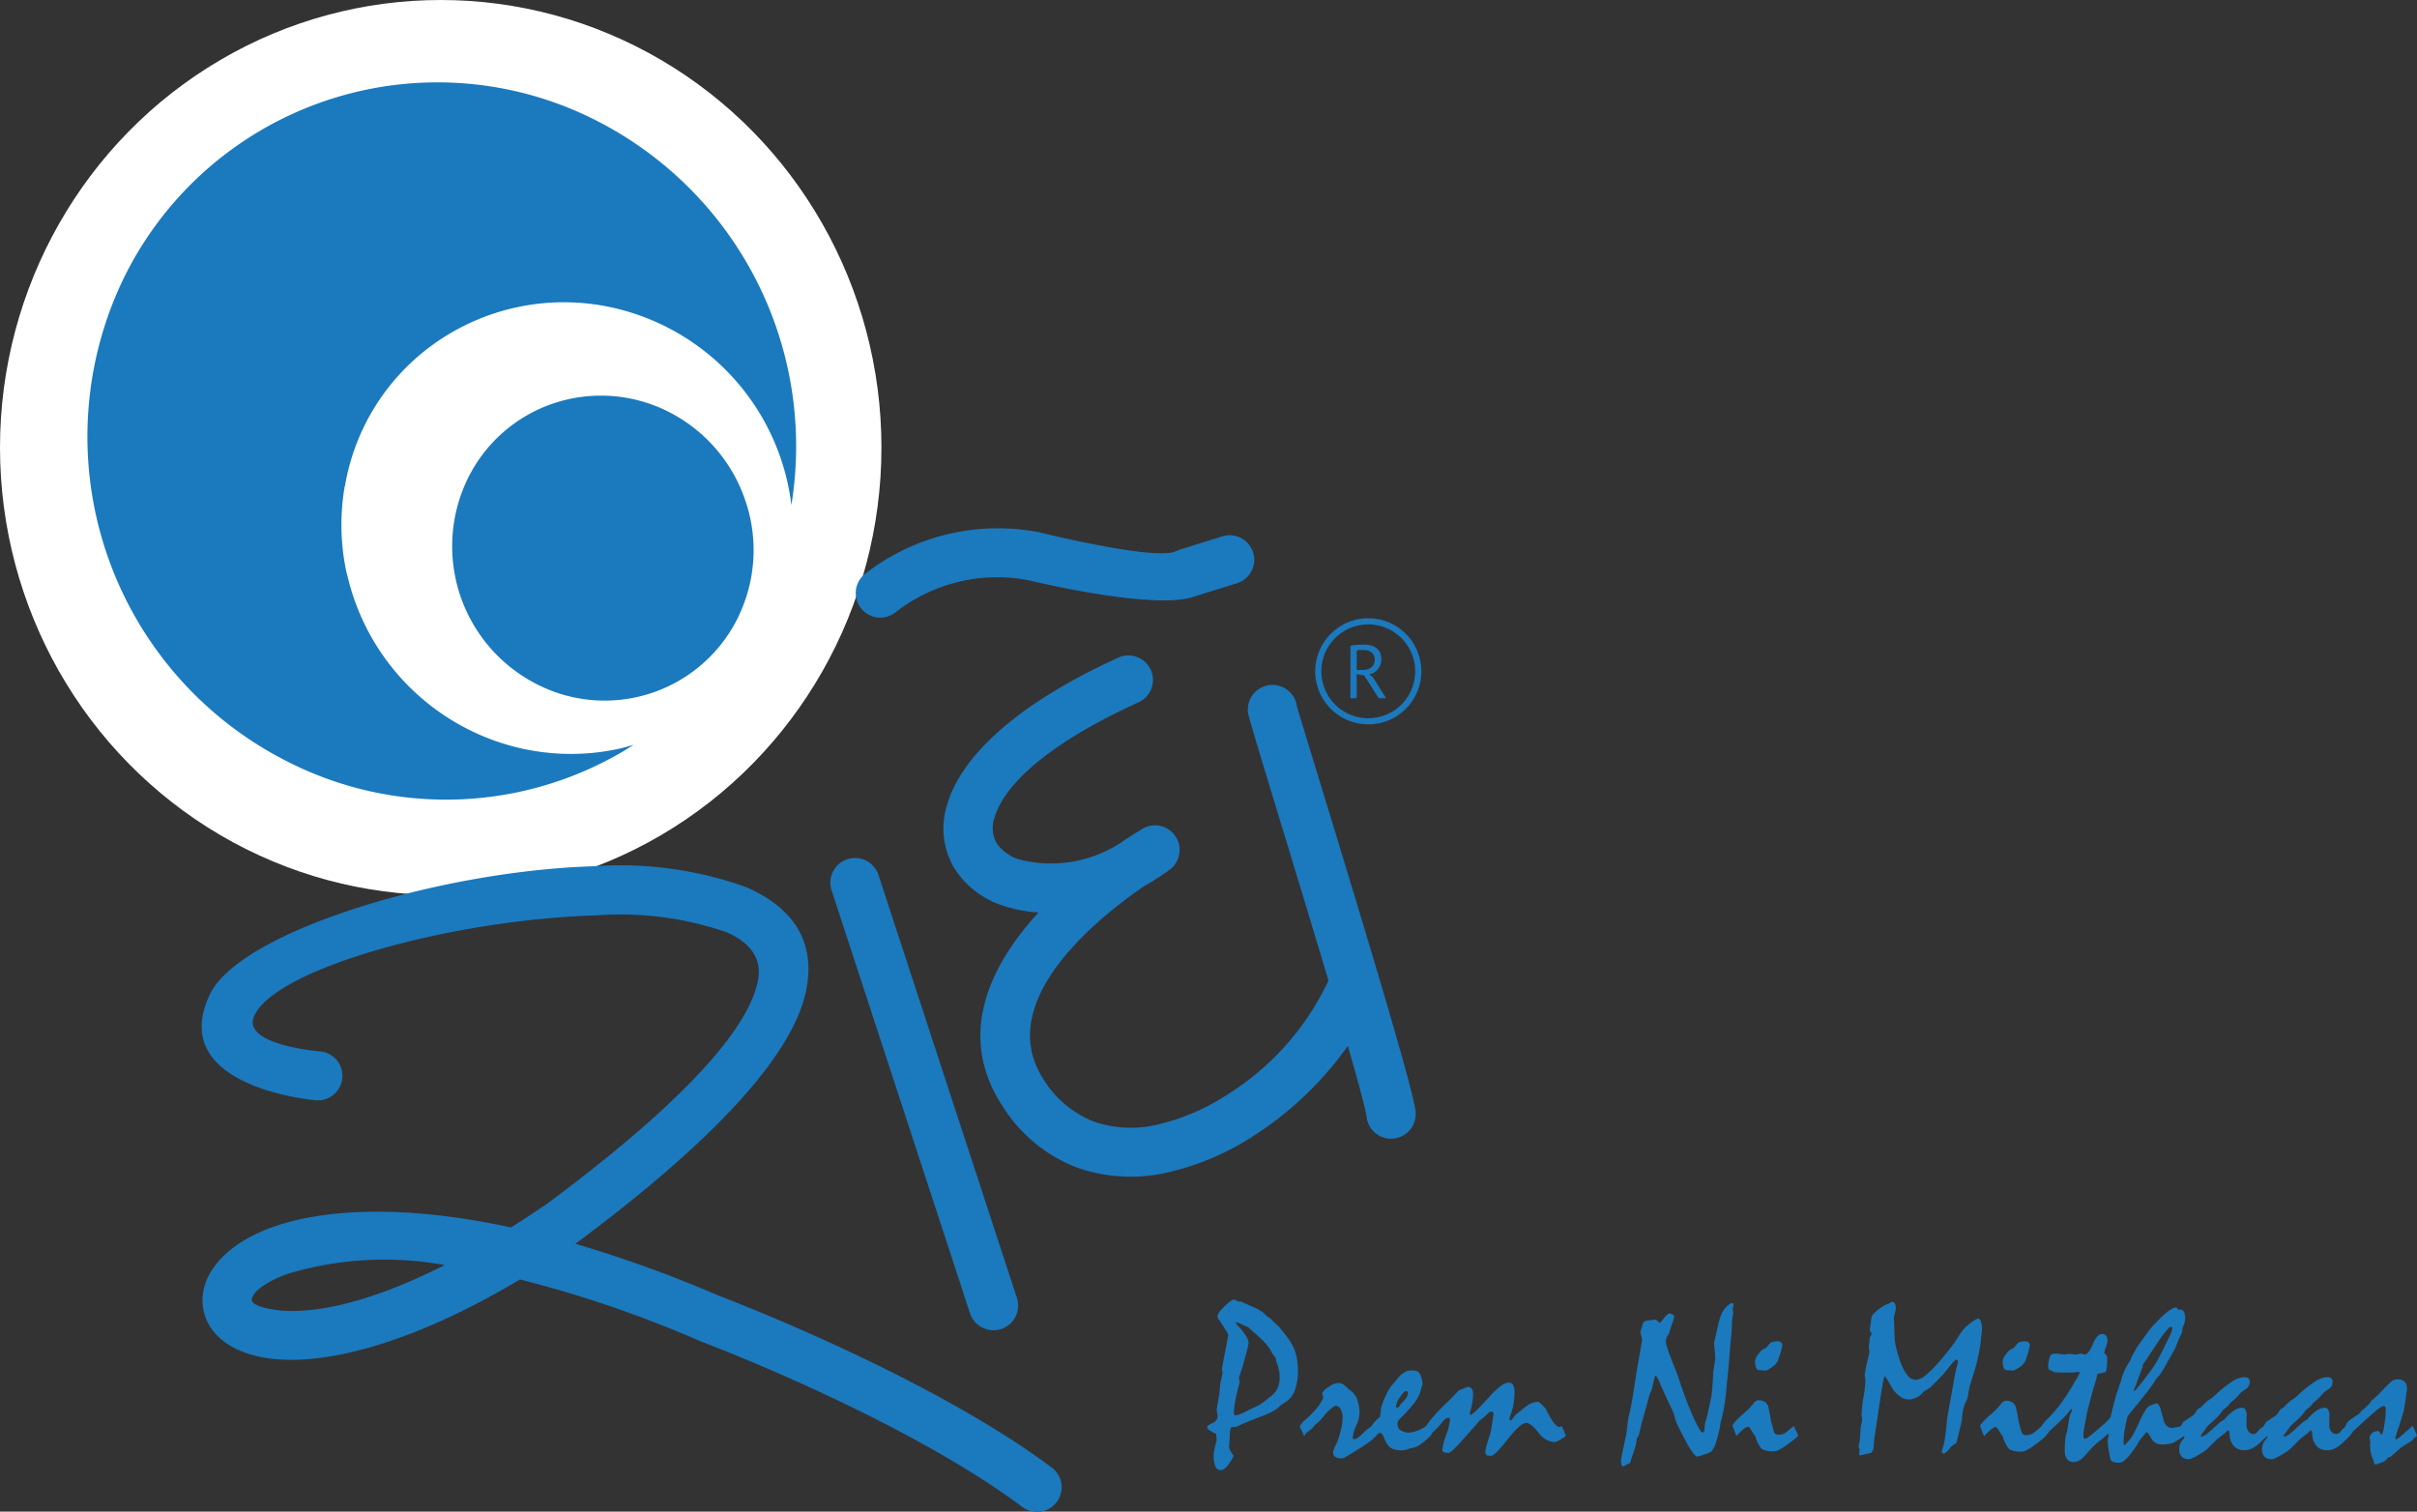
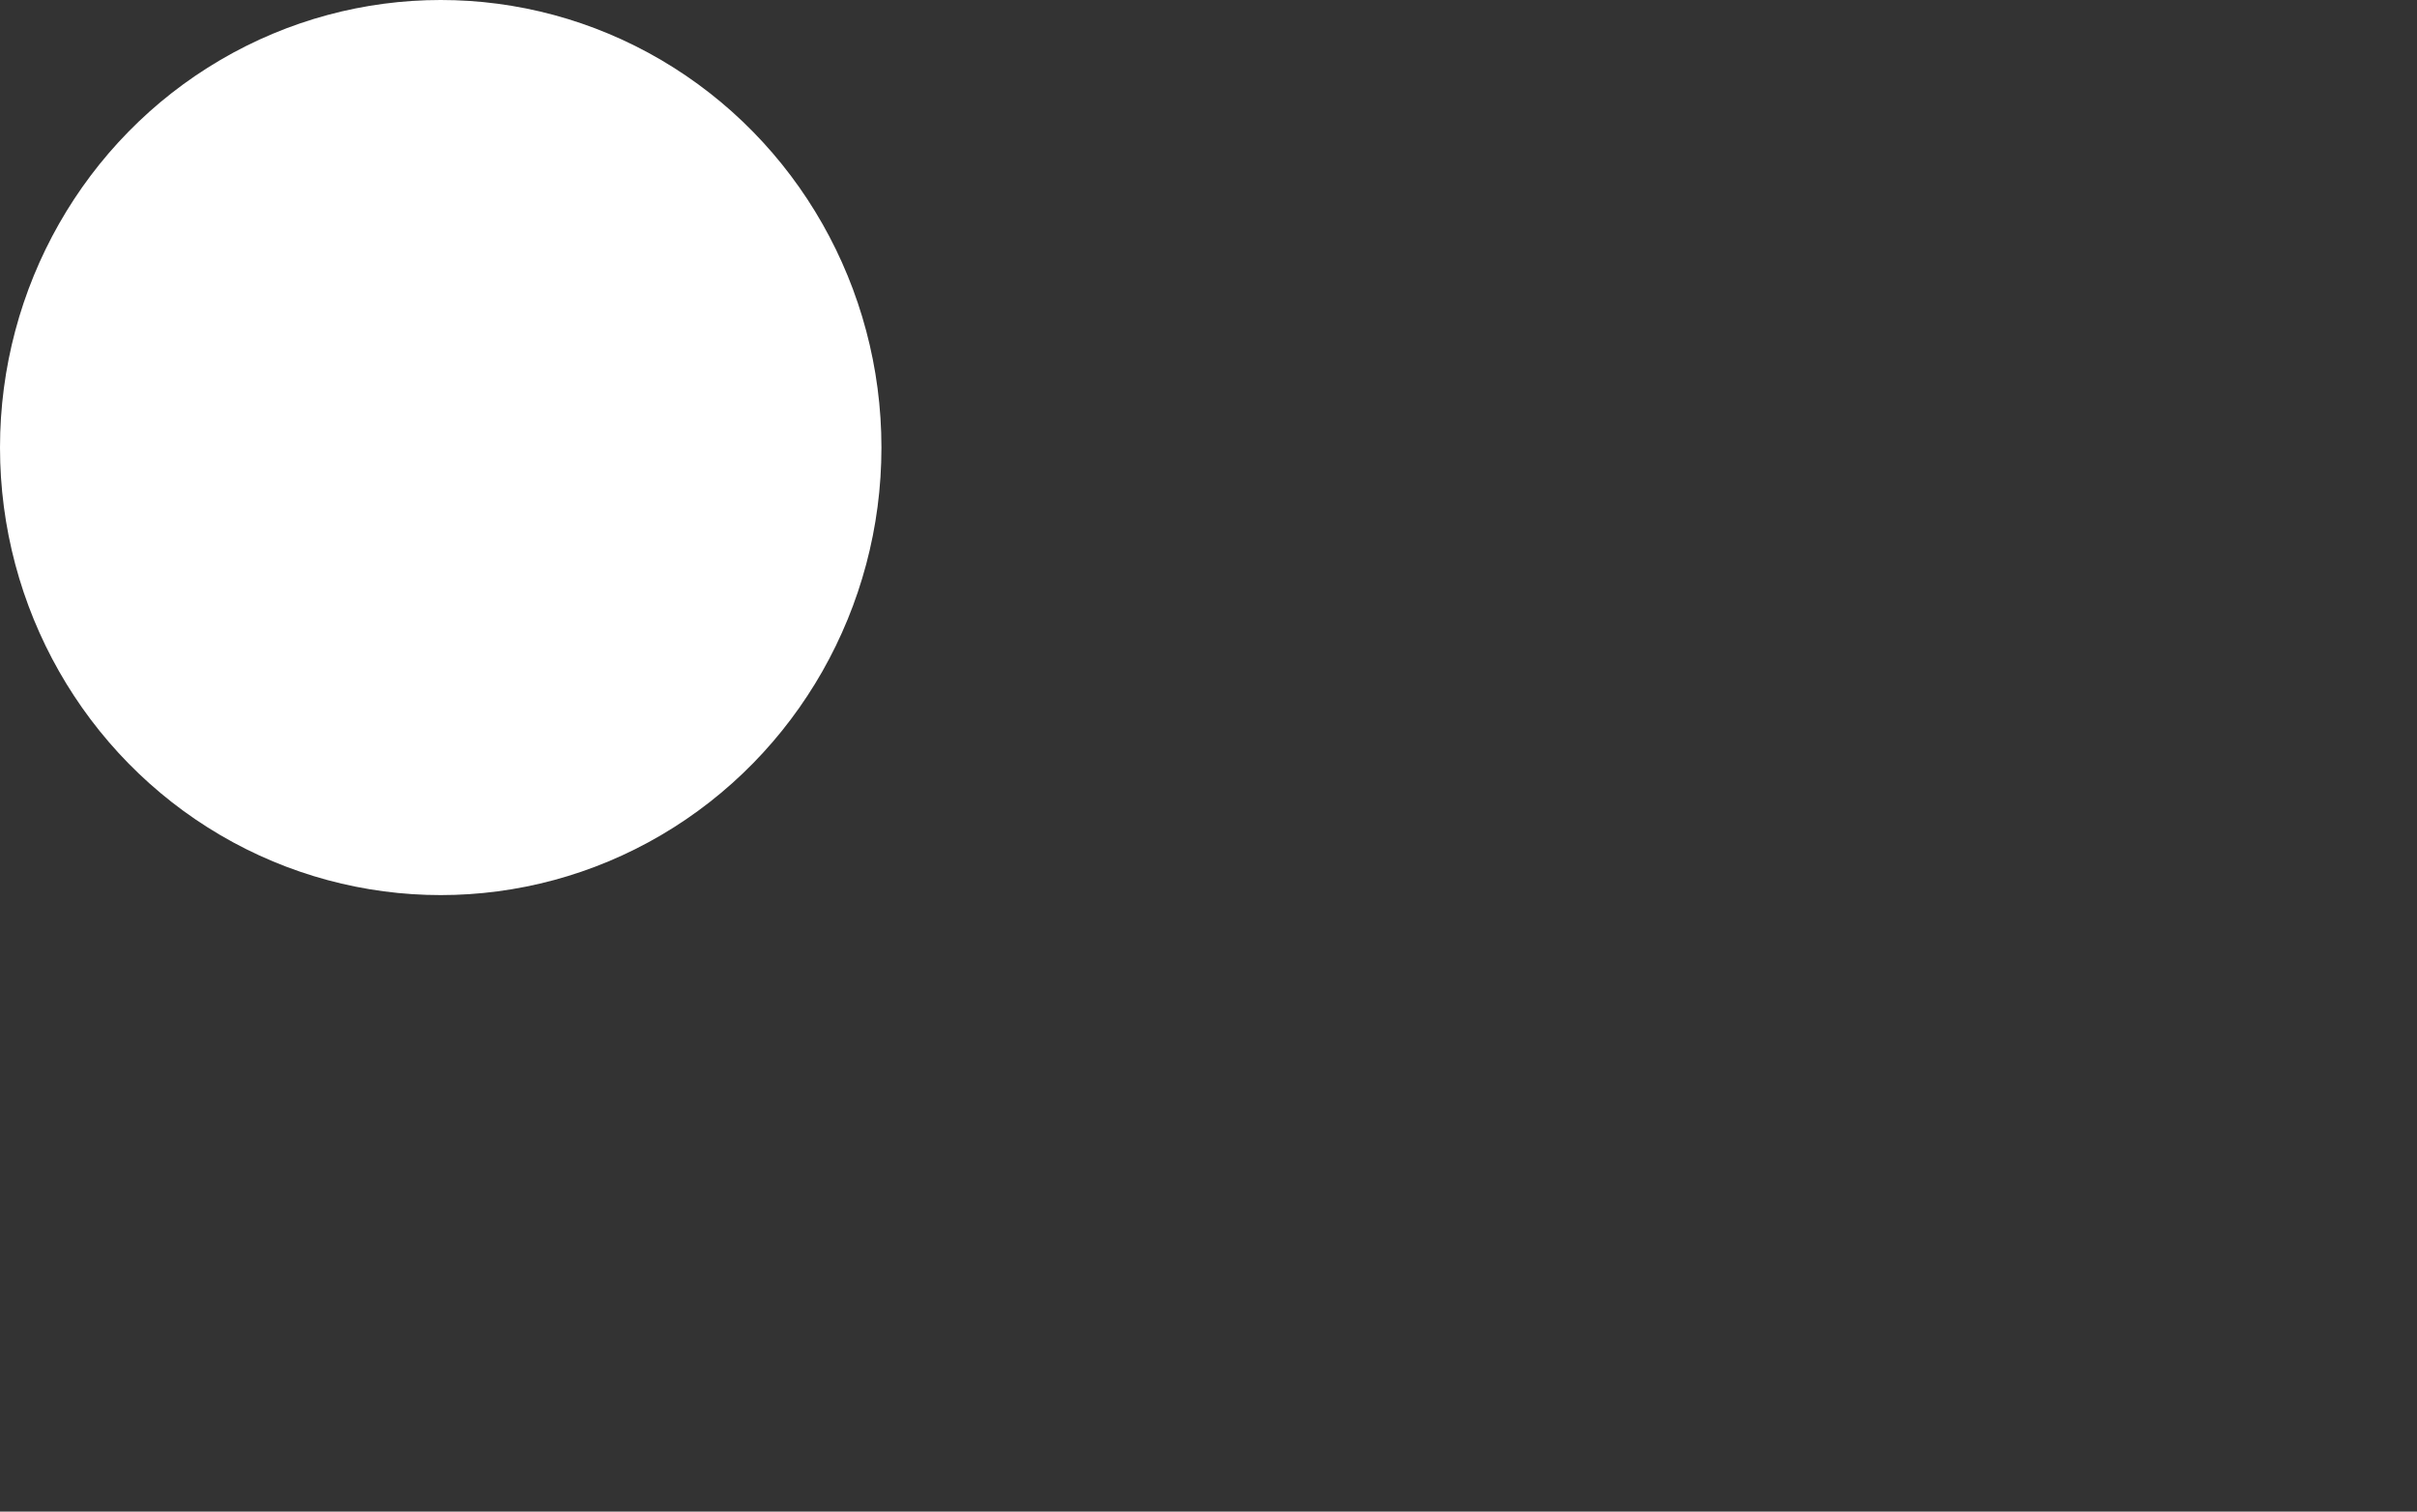
<svg xmlns="http://www.w3.org/2000/svg" width="119.951" height="75.021" viewBox="0 0 119.951 75.021">
  <rect x="0" y="0" width="119.951" height="75.021" fill="#333333" stroke="none" />
  <g id="logo" transform="translate(-878 -288)">
    <g id="Group_7433" data-name="Group 7433" transform="translate(878 288)">
      <ellipse id="Ellipse_193" data-name="Ellipse 193" cx="21.872" cy="22.212" rx="21.872" ry="22.212" transform="translate(0)" fill="#fff" />
      <g id="Group_7432" data-name="Group 7432" transform="translate(4.325 4.09)">
-         <path id="Path_14425" data-name="Path 14425" d="M97.36,372.112c1.7.237,4.512-.266,8.383-2.224a16.652,16.652,0,0,0-7.806.438c-1.172.438-1.75.926-1.767,1.293h0c0,.188.4.382,1.192.493m27.582-20.83a1.224,1.224,0,0,1,2.332-.749l6.869,20.991a1.224,1.224,0,0,1-2.332.749Zm3.2-13.81a1.218,1.218,0,1,1-1.561-1.872,10.726,10.726,0,0,1,8.57-2.1l.1.019c.015.005,5.788,1.438,6.79.935l.186-.075,2.076-.649a1.22,1.22,0,1,1,.724,2.329l-2.044.637c-1.883.709-7.668-.653-8.276-.8A8.21,8.21,0,0,0,128.141,337.472Zm17.464,4.964a1.224,1.224,0,0,1,2.43-.291c0,.035.593,1.965,1.388,4.572s1.783,5.847,2.633,8.712c.008.025.014.047.021.071.978,3.3,1.767,6.076,1.847,6.745a1.224,1.224,0,0,1-2.431.292c-.045-.382-.407-1.717-.929-3.527a16.956,16.956,0,0,1-4.625,4.431,13.206,13.206,0,0,1-4.262,1.836,8.079,8.079,0,0,1-4.487-.205,7.538,7.538,0,0,1-3.78-3.1l-.038-.056c-2.261-3.557-.484-6.993,1.842-9.53a6.469,6.469,0,0,1-1.762-.338,4.485,4.485,0,0,1-2.383-1.8l-.045-.07a3.882,3.882,0,0,1-.344-3.151c.629-2.182,3.115-4.835,8.465-7.274a1.217,1.217,0,1,1,1.012,2.213c-4.6,2.1-6.676,4.146-7.132,5.727a1.53,1.53,0,0,0,.1,1.236l.026.044a2.114,2.114,0,0,0,1.1.782,6.334,6.334,0,0,0,5-.8c.5-.342.874-.571,1.029-.662a1.222,1.222,0,0,1,1.426,1.985,12.319,12.319,0,0,1-1.249.8c-2.387,1.639-7.449,5.729-5.025,9.545l.013.021a5.147,5.147,0,0,0,2.564,2.141,5.681,5.681,0,0,0,3.144.121,10.768,10.768,0,0,0,3.46-1.5,13.317,13.317,0,0,0,4.988-5.638c-.82-2.751-1.763-5.848-2.522-8.337C146.249,344.684,145.633,342.656,145.6,342.435ZM99.544,359.281a1.217,1.217,0,1,1-.184,2.428c-.021,0-7.474-.619-5.266-5.26,1.47-3.089,11.325-6.127,19.086-6.357a18.478,18.478,0,0,1,7.523,1.036c2.274.99,3.5,2.653,2.97,5.174-.6,2.866-3.91,6.936-11.44,12.529a63.048,63.048,0,0,1,7.126,2.581c.19.071,10.281,3.883,16.5,8.513a1.221,1.221,0,1,1-1.468,1.951c-5.987-4.462-15.874-8.177-15.9-8.186l-.047-.019a57.788,57.788,0,0,0-8.962-3.069c-5.748,3.425-9.981,4.26-12.453,3.917-2.245-.312-3.366-1.555-3.3-3.01v0c.059-1.278,1.159-2.643,3.358-3.463,2.394-.891,6.352-1.236,11.949-.026q.86-.54,1.773-1.163h0c6.971-5.18,9.988-8.728,10.474-11.045.24-1.149-.394-1.942-1.552-2.446a16.152,16.152,0,0,0-6.48-.833c-7.047.206-15.817,2.583-16.948,4.965C95.6,358.963,99.534,359.28,99.544,359.281Z" transform="translate(-88.001 -311.191)" fill="#1b79be" fill-rule="evenodd" />
-         <path id="Path_14426" data-name="Path 14426" d="M143.554,372.53a.914.914,0,0,0-.1-.2c-.051-.081-.117-.189-.2-.316s-.142-.209-.182-.274a.368.368,0,0,1-.058-.136c0-.1.114-.262.344-.491s.4-.344.5-.344a.574.574,0,0,1,.171.1h.16c.1.049.2.094.3.138s.2.087.3.133a1.855,1.855,0,0,1,.54.316,1.593,1.593,0,0,0,.34.269c.022.029.065.076.13.141s.151.148.261.247a.33.33,0,0,1,.054.059c.02.029.044.059.069.091a6.3,6.3,0,0,1,.387.5,2.444,2.444,0,0,1,.238.425,2.374,2.374,0,0,1,.15.51,3.06,3.06,0,0,1,.052.59,2.7,2.7,0,0,1-.16,1,1.168,1.168,0,0,1-.5.6c-.022.017-.054.038-.091.061a1.163,1.163,0,0,0-.119.077l-.07.068a1.151,1.151,0,0,1-.3.217,5.206,5.206,0,0,1-.553.247c-.3.118-.621.244-.957.383-.093.045-.172.083-.237.112a.459.459,0,0,1-.152.042.43.43,0,0,0-.186.021,1.232,1.232,0,0,0-.058.425c-.011.174-.022.344-.033.512a.484.484,0,0,0,.056.209,1.137,1.137,0,0,0,.173.259,2.016,2.016,0,0,1-.109.209,2.319,2.319,0,0,1-.153.219.749.749,0,0,1-.2.214.326.326,0,0,1-.19.074.274.274,0,0,1-.261-.188,1.426,1.426,0,0,1-.083-.557,1.386,1.386,0,0,1,.039-.3c.023-.12.061-.266.111-.44l-.029-.308c-.045-.022-.091-.046-.134-.069s-.09-.053-.132-.08a.374.374,0,0,1-.137-.1.171.171,0,0,1-.04-.107c0-.042.086-.106.259-.189a.372.372,0,0,0,.26-.333.93.93,0,0,0-.023-.169.852.852,0,0,1-.024-.166c.031-.207.067-.414.105-.624a1.281,1.281,0,0,0,.027-.192q.018-.158.043-.457c.01-.06.027-.137.048-.23s.044-.2.071-.318l-.039-.192Zm8.833,2.785c-.078,0-.183.1-.315.306a1.011,1.011,0,0,0-.2.451.061.061,0,0,0,.012.045.082.082,0,0,0,.056.013.11.11,0,0,0,.1-.062l.07-.114a1.514,1.514,0,0,0,.114-.115c.037-.04.074-.08.11-.118a.608.608,0,0,0,.094-.149.383.383,0,0,0,.033-.149.135.135,0,0,0-.018-.078A.06.06,0,0,0,152.388,375.316Zm.979,1.727c.021-.025.045-.057.075-.1s.06-.086.1-.137c.157-.194.308-.369.456-.523s.288-.29.419-.412c.067-.063.15-.146.246-.247s.208-.216.335-.346c.128-.052.27-.107.423-.172a.255.255,0,0,1,.214.093.456.456,0,0,1,.068.269,2.625,2.625,0,0,1-.023.322c-.016.114-.038.232-.067.354-.033.1-.058.188-.08.276a.087.087,0,0,0,.016.057.072.072,0,0,0,.052.017,1.621,1.621,0,0,0,.311-.267c.153-.152.353-.365.6-.638a3.863,3.863,0,0,1,.561-.524.74.74,0,0,1,.385-.173.245.245,0,0,1,.225.114.638.638,0,0,1,.074.337,3.879,3.879,0,0,1-.049.626,2.507,2.507,0,0,1-.166.578.422.422,0,0,0-.026.089.453.453,0,0,0-.006.072c0,.023.022.047.063.069a.875.875,0,0,0,.1-.106c.038-.046.082-.106.131-.177l.246-.2c.082-.066.171-.136.266-.206a1.241,1.241,0,0,1,.3-.178.813.813,0,0,1,.3-.061.1.1,0,0,1,.056.015c.016.011.035.023.052.037a2.231,2.231,0,0,1,.2.194.72.72,0,0,1,.113.152,3.713,3.713,0,0,0,.372.637c.106.139.2.209.284.209a.117.117,0,0,0,.054-.013.275.275,0,0,0,.053-.035c.082.176.151.338.207.491a2.272,2.272,0,0,1-.342.228.586.586,0,0,1-.261.077,1.056,1.056,0,0,1-.761-.476c-.261-.319-.462-.476-.6-.476-.186,0-.494.271-.924.816s-.7.818-.805.818a1.793,1.793,0,0,1-.216-.016.117.117,0,0,1-.063-.065.293.293,0,0,1-.022-.12.932.932,0,0,1,.033-.212c.022-.086.049-.189.086-.3.046-.151.085-.269.111-.358a1.074,1.074,0,0,0,.049-.186c.011-.047.026-.138.046-.272s.045-.314.077-.538a.123.123,0,0,0-.032-.09.1.1,0,0,0-.075-.033.19.19,0,0,0-.084.023.644.644,0,0,0-.1.079c-.042.045-.089.091-.142.138s-.134.11-.248.2l-.381.434c-.131.146-.262.3-.4.445q-.322.371-.51.552c-.128.118-.209.177-.242.177a.665.665,0,0,1-.245-.036.123.123,0,0,1-.081-.113,3.024,3.024,0,0,1,.189-.73,2.927,2.927,0,0,0,.19-.785.094.094,0,0,0-.023-.061.085.085,0,0,0-.062-.024.263.263,0,0,0-.153.073,1.122,1.122,0,0,0-.2.225c-.051.056-.111.122-.183.2s-.158.161-.261.26a.473.473,0,0,1-.043.085c-.018.025-.037.05-.058.075h0a3.349,3.349,0,0,1-.553.452.913.913,0,0,1-.458.151.629.629,0,0,1-.2.077,1.127,1.127,0,0,1-.259.023,1,1,0,0,1-.35-.057.655.655,0,0,1-.253-.171.671.671,0,0,1-.107-.158c-.035-.068-.073-.151-.111-.247a.764.764,0,0,0-.091-.173.12.12,0,0,0-.1-.056.178.178,0,0,0-.1.04.822.822,0,0,0-.11.12c-.033.03-.068.064-.108.1s-.09.084-.148.133c-.121.089-.277.2-.472.323s-.427.271-.7.432a.935.935,0,0,1-.245.113.669.669,0,0,1-.337-.067.23.23,0,0,1-.11-.215.417.417,0,0,1,.024-.136,1.061,1.061,0,0,1,.067-.168,1.482,1.482,0,0,1,.068-.141,1.342,1.342,0,0,0,.064-.147,5.14,5.14,0,0,0,.178-.621,2.4,2.4,0,0,0,.062-.518.838.838,0,0,0-.09-.43.333.333,0,0,0-.264-.171,1.524,1.524,0,0,0-.255.182,2.146,2.146,0,0,0-.283.291q-.156.192-.279.315a1.035,1.035,0,0,1-.2.166.953.953,0,0,1-.154.18,2.186,2.186,0,0,1-.283.218c-.007.015-.017.037-.033.065a.378.378,0,0,1-.069.094c-.029-.081-.059-.161-.1-.241s-.075-.161-.117-.246c.056-.076.112-.153.172-.235a4.865,4.865,0,0,0,.637-.616,2.319,2.319,0,0,0,.361-.55l-.054-.254a.994.994,0,0,1,.344-.314.875.875,0,0,1,.447-.182.461.461,0,0,1,.307.106c.084.071.164.146.242.224a.623.623,0,0,1,.085.058.976.976,0,0,1,.322.442,2,2,0,0,1,.107.687,1.8,1.8,0,0,1-.166.61,1.724,1.724,0,0,0-.167.6.053.053,0,0,0,.018.044.078.078,0,0,0,.051.016.331.331,0,0,0,.166-.062,1.456,1.456,0,0,0,.207-.167,2.6,2.6,0,0,1,.343-.308.849.849,0,0,0,.138-.1,1.449,1.449,0,0,1,.166-.225,2.038,2.038,0,0,1,.256-.236c.011-.071.021-.142.033-.211s.016-.14.02-.211a1.666,1.666,0,0,1,.051-.175c.024-.069.049-.142.079-.22s.075-.175.129-.292.128-.247.218-.395c.075-.08.152-.172.234-.269s.165-.194.246-.294a1.236,1.236,0,0,1,.128-.091,1.41,1.41,0,0,0,.138-.1,1.407,1.407,0,0,1,.144-.037.882.882,0,0,1,.177-.016.736.736,0,0,1,.217.028.277.277,0,0,1,.136.089.555.555,0,0,1,.073.129,1.6,1.6,0,0,1,.067.208c.009.071.021.149.036.235,0-.022-.005-.013-.017.026s-.032.1-.057.186l-.047.171a1.893,1.893,0,0,1-.337.591,7.832,7.832,0,0,1-.705.767.373.373,0,0,0-.063.093.256.256,0,0,0-.027.12.446.446,0,0,0,.041.2.267.267,0,0,0,.114.127.474.474,0,0,0,.135.064,1.869,1.869,0,0,0,.222.058,1.557,1.557,0,0,0,.379-.07,1.638,1.638,0,0,0,.307-.127c.016-.011.046-.026.084-.046A.557.557,0,0,0,153.367,377.043Zm15.193,0,.033-.036.014-.054a3.512,3.512,0,0,1,.509-.513,3.37,3.37,0,0,0,.5-.512.354.354,0,0,1,.123-.124.307.307,0,0,1,.14-.036.521.521,0,0,1,.314.092.461.461,0,0,1,.171.28c.026.111.049.222.07.332s.04.224.054.338c.025.072.054.179.09.322a1.036,1.036,0,0,0,.08.246.175.175,0,0,0,.08.077.329.329,0,0,0,.135.024.625.625,0,0,0,.2-.034.693.693,0,0,0,.209-.121c.054-.045.108-.092.169-.14s.117-.1.173-.142l.214.491a2.32,2.32,0,0,1-.228.2c-.093.073-.205.155-.338.253a2.8,2.8,0,0,1-.374.238.576.576,0,0,1-.235.076,1.147,1.147,0,0,1-.629-.112,1.491,1.491,0,0,1-.321-.621.869.869,0,0,0-.063-.1c-.03-.039-.062-.085-.1-.138a1.382,1.382,0,0,0-.113-.184c-.032-.041-.059-.061-.081-.061a.436.436,0,0,0-.23.115,3.385,3.385,0,0,0-.352.343c-.017-.045-.04-.1-.067-.165s-.053-.139-.082-.224a.3.3,0,0,0-.028-.06A.156.156,0,0,0,168.56,377.043Zm2.231-4.2a.3.3,0,0,1,.194.052.194.194,0,0,1,.062.154c-.021.1-.039.184-.053.251-.037.127-.067.232-.1.314s-.046.14-.059.175a.683.683,0,0,1-.132.2.874.874,0,0,1-.2.158,1.222,1.222,0,0,1-.205.121.27.27,0,0,1-.117.029l-.172-.02c-.055,0-.11-.007-.163-.007a.247.247,0,0,1-.109-.143.818.818,0,0,1-.04-.287.7.7,0,0,1,.194-.4.6.6,0,0,1,.344-.26c.061-.075.132-.158.214-.254a.418.418,0,0,1,.139-.061A.673.673,0,0,1,170.792,372.845Zm-6.7-.105-.087-.345c.022-.07.044-.144.064-.217s.042-.145.06-.217a.222.222,0,0,1,.109-.113.46.46,0,0,1,.2-.041.816.816,0,0,0,.148-.019.784.784,0,0,1,.143-.023.242.242,0,0,1,.127.075.438.438,0,0,0,.111.086.617.617,0,0,0,.094-.091c.037-.041.082-.1.135-.171a1.157,1.157,0,0,1,.134-.138.365.365,0,0,1,.14-.075c.056.03.105.051.149.07a.144.144,0,0,1,.051.047.172.172,0,0,1,.012.075.541.541,0,0,1-.027.115c-.017.059-.044.138-.081.237s-.068.2-.089.267a1.2,1.2,0,0,0-.043.164,2.268,2.268,0,0,0-.127.222.451.451,0,0,0-.043.184,1.131,1.131,0,0,0,.063.316c.041.14.1.316.185.526.115.283.23.58.349.887.106.34.219.672.335.987s.241.624.369.914a6.67,6.67,0,0,0,.326.682c.086.148.149.224.191.224a.082.082,0,0,0,.079-.062.622.622,0,0,0,.024-.194.9.9,0,0,1,.013-.139,1.22,1.22,0,0,1,.045-.186c.033-.1.062-.2.092-.324.034-.185.068-.346.1-.486s.057-.258.079-.356c.012-.063.03-.2.048-.406s.036-.484.052-.835a.8.8,0,0,1,.02-.149c.01-.063.023-.136.035-.218s.023-.152.032-.212a1.278,1.278,0,0,0,.01-.156c0-.082-.009-.2-.027-.364s-.027-.284-.027-.366c.053-.223.1-.442.149-.653.039-.187.077-.338.111-.463s.065-.215.091-.277a1.253,1.253,0,0,1,.209-.334,1.142,1.142,0,0,1,.273-.231h.042a.093.093,0,0,1,.073.021.1.1,0,0,1,.018.07c-.018.074-.035.131-.047.171.009.063.02.131.031.2a1.76,1.76,0,0,1-.037.224c-.007.038-.014.1-.021.178s-.011.176-.011.29c0,.043-.005.135-.016.275s-.029.327-.058.561c-.022.333-.047.665-.076,1s-.062.659-.1.991c-.028.4-.07.759-.122,1.089a7.382,7.382,0,0,1-.194.881,3.563,3.563,0,0,1-.1.521c-.047.19-.108.4-.183.623l-.167.265a1.69,1.69,0,0,1-.335.137,2.751,2.751,0,0,1-.357.115c-.055,0-.135-.072-.241-.212a4.4,4.4,0,0,1-.379-.641c-.138-.258-.249-.472-.331-.641a2.348,2.348,0,0,1-.155-.38c-.006-.033-.016-.074-.031-.124s-.032-.105-.049-.169c-.071-.156-.16-.352-.271-.582s-.233-.5-.375-.82a1.6,1.6,0,0,0-.092-.225c-.039-.074-.085-.151-.137-.233l-.036.016a2.072,2.072,0,0,0-.076.266c-.026.107-.054.234-.086.382a1.924,1.924,0,0,1-.113.258c-.052.205-.112.428-.18.671s-.142.5-.219.777c-.021.093-.044.187-.065.287s-.046.2-.075.309l-.1.177c-.013.105-.03.211-.048.314-.023.08-.054.18-.093.294s-.082.252-.137.412a.289.289,0,0,1-.077.184.232.232,0,0,1-.167.067.143.143,0,0,1-.045.045.324.324,0,0,1-.105.046c-.036.007-.063-.011-.081-.056a.555.555,0,0,1-.027-.194,1.653,1.653,0,0,1,.027-.234c.017-.106.045-.24.081-.4.038-.185.07-.328.093-.433s.038-.172.045-.2c.015-.085.03-.2.048-.335s.038-.3.058-.478c.007-.047.02-.1.035-.173s.037-.151.061-.243c.018-.072.053-.264.108-.578s.123-.751.207-1.312S164.008,373.3,164.094,372.74Zm26.233-.613c-.038,0-.117.07-.235.212a7.467,7.467,0,0,0-.449.619c-.1.152-.2.3-.3.454s-.2.3-.293.445a.5.5,0,0,0-.093.128.3.3,0,0,0-.03.134q-.106.3-.21.558c-.063.189-.115.335-.156.436s-.065.164-.073.181l.027.028a1.211,1.211,0,0,0,.183-.2c.071-.082.156-.187.259-.316s.215-.281.344-.455a4.507,4.507,0,0,0,.4-.621q.2-.373.437-.865c.09-.176.155-.319.2-.424a.732.732,0,0,0,.066-.224.121.121,0,0,0-.013-.061A.059.059,0,0,0,190.328,372.126Zm-7.253.719a.3.3,0,0,1,.2.052.193.193,0,0,1,.061.154c-.021.1-.038.184-.052.251-.037.127-.068.232-.1.314s-.045.14-.059.175a.68.68,0,0,1-.131.2.859.859,0,0,1-.2.158,1.148,1.148,0,0,1-.205.121.266.266,0,0,1-.114.029l-.174-.02c-.054,0-.109-.007-.162-.007a.248.248,0,0,1-.11-.143.843.843,0,0,1-.04-.287.694.694,0,0,1,.2-.4.6.6,0,0,1,.345-.26c.059-.075.131-.158.213-.254a.421.421,0,0,1,.138-.061A.678.678,0,0,1,183.075,372.845Zm-7.7.51c-.011-.072-.022-.145-.037-.224,0,.033.005.007.016-.075s.024-.222.042-.419a.515.515,0,0,0,.061-.1c.011-.032.025-.058.035-.084a.782.782,0,0,1-.073-.1.141.141,0,0,1-.024-.066c.03-.216.054-.422.081-.615a.316.316,0,0,1,.093-.182,1.621,1.621,0,0,1,.242-.219,1.732,1.732,0,0,1,.24-.17,1.572,1.572,0,0,1,.224-.111.49.49,0,0,0,.172-.081.077.077,0,0,1,.058-.032.14.14,0,0,1,.131.085.542.542,0,0,1,.046.257.918.918,0,0,1-.046.248.956.956,0,0,0-.045.234q0,.034.009.245c.005.142.012.345.023.613a2.959,2.959,0,0,0,.082.612c.053.216.119.442.2.676a2.28,2.28,0,0,0,.358.683.557.557,0,0,0,.422.228.9.9,0,0,0,.482-.235,5.36,5.36,0,0,0,.7-.7c.208-.241.392-.467.554-.676a5.411,5.411,0,0,0,.391-.574,2.137,2.137,0,0,1,.326-.421,2.471,2.471,0,0,1,.427-.34l.122-.068a.174.174,0,0,1,.077-.028c.064,0,.113.048.146.144a1.327,1.327,0,0,1,.05.425c-.021.175-.037.347-.052.517-.033.265-.08.544-.142.831s-.144.585-.242.893c-.051.156-.093.292-.131.411a2.9,2.9,0,0,0-.074.3c-.007.045-.017.1-.029.172s-.026.149-.041.242q-.052.133-.117.267a1.13,1.13,0,0,0-.089.255,3.484,3.484,0,0,0-.06.347c0,.023,0,.056-.005.1s-.008.079-.011.123c-.082.362-.166.714-.252,1.054a.5.5,0,0,1-.047.122.553.553,0,0,0-.158.091,1.156,1.156,0,0,0-.184.192,1.385,1.385,0,0,1-.16.157.187.187,0,0,1-.1.05.1.1,0,0,1-.071-.028.125.125,0,0,1-.026-.089.314.314,0,0,1,.016-.07,2.585,2.585,0,0,0,.13-.521q.057-.34.1-.841c0-.072.033-.263.086-.574s.133-.745.235-1.3c.014-.089.033-.2.057-.327s.052-.278.087-.446c.025-.085.046-.157.061-.22a.589.589,0,0,0,.025-.136.122.122,0,0,0-.018-.077.066.066,0,0,0-.056-.026c-.022,0-.06.03-.117.084a2.014,2.014,0,0,0-.214.247c-.051.06-.1.124-.152.19s-.106.135-.163.2c-.1.1-.186.192-.269.281l-.4.395c-.035.021-.078.047-.129.08s-.113.07-.185.11a.813.813,0,0,1-.324.275.9.9,0,0,1-.408.114.761.761,0,0,1-.43-.141,1.536,1.536,0,0,1-.4-.433c-.056-.1-.113-.192-.168-.287s-.114-.192-.179-.288l-.027.005a2.02,2.02,0,0,0-.1.432c-.049.265-.109.656-.184,1.17s-.144.944-.188,1.246a5.691,5.691,0,0,0-.063.586.623.623,0,0,1-.067.279.224.224,0,0,1-.173.114c-.039,0-.093.015-.167.029s-.154.037-.255.062a.134.134,0,0,1-.05-.018.049.049,0,0,1-.019-.04l.032-.2-.054-.2c.022-.111.042-.216.063-.319.015-.214.029-.413.039-.6a1.485,1.485,0,0,1,.04-.2.982.982,0,0,0,.035-.209.6.6,0,0,0-.015-.109.511.511,0,0,1-.016-.109,5.859,5.859,0,0,1,.092-.867,5.818,5.818,0,0,0,.1-.874c-.011-.081-.025-.164-.039-.245.019-.127.048-.286.087-.478S175.324,373.612,175.374,373.355Zm23.648,3.652a.4.4,0,0,1,.093-.159.913.913,0,0,1,.205-.172c.117-.074.208-.134.274-.18a.452.452,0,0,0,.12-.1.4.4,0,0,0,.064-.091c.04-.027.087-.067.146-.115s.12-.111.191-.182a.374.374,0,0,0,.08-.084,1.343,1.343,0,0,0,.087-.135c.045-.031.1-.073.156-.122s.127-.112.206-.191c.088-.1.189-.2.3-.316s.237-.236.376-.36a1.012,1.012,0,0,1,.131-.051.405.405,0,0,1,.121-.017.509.509,0,0,1,.361.113.441.441,0,0,1,.119.328,1.093,1.093,0,0,1-.019.176c-.011.082-.026.183-.039.309q-.075.537-.106.655c-.021.078-.1.323-.224.734a2.263,2.263,0,0,0-.089.25c-.03.1-.066.22-.109.361a.108.108,0,0,0,.054.044.328.328,0,0,0,.133-.073c.064-.049.149-.12.256-.216.125-.114.224-.2.3-.262a1.511,1.511,0,0,1,.132-.108c.043.1.083.184.118.264s.065.156.091.227a.792.792,0,0,0-.126.1.957.957,0,0,0-.1.117c-.074.05-.16.106-.259.17s-.206.133-.322.207c-.055.055-.126.119-.218.2s-.193.161-.306.259l-.1.019a.753.753,0,0,1-.142.156.492.492,0,0,1-.121.075c-.056.02-.113.042-.17.06l-.182.061a.136.136,0,0,1-.086-.069.278.278,0,0,1-.022-.137,1.521,1.521,0,0,1-.127-.331,1.717,1.717,0,0,1-.048-.414.718.718,0,0,1,.006-.092c0-.032.008-.059.011-.085a1.058,1.058,0,0,1-.039-.166.33.33,0,0,1,.122-.263.421.421,0,0,1,.279-.1.119.119,0,0,1,.116.082c.021.057.047.084.071.084s.051-.049.079-.147a3.374,3.374,0,0,0,.076-.429,4.151,4.151,0,0,0,.05-.424c.007-.12.009-.213.009-.277a.148.148,0,0,0-.03-.1.118.118,0,0,0-.1-.035,1.6,1.6,0,0,0-.448.318q-.38.319-1.058.953c-.042.073-.105.152-.155.223-.082.076-.161.153-.241.231s-.167.156-.255.228a1.372,1.372,0,0,1-.309.183.779.779,0,0,1-.3.061.7.7,0,0,1-.534-.2.953.953,0,0,1-.219-.6.38.38,0,0,0-.014-.1.292.292,0,0,0-.056-.1c-.016.018-.037.037-.058.057s-.046.044-.076.076c-.045.037-.1.08-.172.135s-.152.116-.243.19c-.126.128-.23.233-.315.315s-.146.139-.183.176a2.12,2.12,0,0,1-.247.18c-.1.06-.2.124-.319.188-.076.038-.139.068-.191.092a.338.338,0,0,1-.119.035.52.52,0,0,1-.38-.126.532.532,0,0,1-.122-.385.621.621,0,0,1,.062-.274.857.857,0,0,1,.184-.254.768.768,0,0,0,.011-.112c-.083.076-.174.153-.253.231s-.167.156-.253.228a1.4,1.4,0,0,1-.31.183.774.774,0,0,1-.3.061.7.7,0,0,1-.534-.2.947.947,0,0,1-.22-.6.426.426,0,0,0-.013-.1.3.3,0,0,0-.057-.1c-.016.018-.037.037-.058.057s-.046.044-.075.076c-.045.037-.1.08-.174.135s-.15.116-.242.19c-.126.128-.23.233-.316.315s-.145.139-.182.176a2.121,2.121,0,0,1-.247.18c-.1.06-.2.124-.319.188-.076.038-.139.068-.191.092a.344.344,0,0,1-.119.035.52.52,0,0,1-.38-.126.536.536,0,0,1-.121-.385.62.62,0,0,1,.061-.274.876.876,0,0,1,.184-.254.766.766,0,0,0,.011-.112c-.086.056-.177.112-.265.166l-.259.16a.727.727,0,0,1-.246.071,2.467,2.467,0,0,1-.373.026.562.562,0,0,1-.5-.307c-.119-.2-.191-.3-.216-.3h-.032c-.057.074-.118.146-.18.22s-.124.153-.184.235a2.72,2.72,0,0,1-.166.282c-.072.106-.156.223-.258.35a2.151,2.151,0,0,1-.308.321.41.41,0,0,1-.229.106.913.913,0,0,1-.32-.045.193.193,0,0,1-.134-.137c-.045-.2-.077-.37-.1-.519a2.728,2.728,0,0,1-.035-.374.544.544,0,0,1,.006-.086c0-.026.007-.049.011-.069.01-.048.024-.1.038-.149a.057.057,0,0,0-.014-.04.062.062,0,0,0-.046-.014.274.274,0,0,1-.042.049.4.4,0,0,1-.07.057,1.652,1.652,0,0,1-.149.139,2.7,2.7,0,0,1-.23.171c-.036.038-.08.081-.133.131s-.113.1-.177.167-.128.142-.189.213-.127.14-.19.207a.871.871,0,0,1-.25.2.513.513,0,0,1-.231.062.426.426,0,0,1-.35-.138.658.658,0,0,1-.114-.422q0-.308.021-.534a1.63,1.63,0,0,1,.069-.365.35.35,0,0,0,.031-.075.948.948,0,0,1,.016-.144c.011-.06.024-.131.039-.213.019-.138.044-.276.07-.416.038-.083.08-.175.122-.271,0-.017-.015-.035-.042-.047l-.053.031a2.066,2.066,0,0,1-.21.27,3.879,3.879,0,0,1-.3.3c-.18.173-.366.349-.554.526a.816.816,0,0,1-.058.081c-.029.034-.06.08-.1.132a2.212,2.212,0,0,1-.224.2c-.092.073-.205.155-.338.253a2.8,2.8,0,0,1-.373.238.584.584,0,0,1-.236.076,1.143,1.143,0,0,1-.628-.112,1.49,1.49,0,0,1-.322-.621.658.658,0,0,0-.063-.1c-.029-.039-.062-.085-.1-.138a1.13,1.13,0,0,0-.112-.184c-.031-.041-.058-.061-.08-.061a.432.432,0,0,0-.23.115,3.381,3.381,0,0,0-.353.343c-.017-.045-.04-.1-.066-.165s-.053-.139-.082-.224a.468.468,0,0,0-.028-.06.143.143,0,0,0-.037-.042l.034-.036.013-.054a3.585,3.585,0,0,1,.51-.513,3.351,3.351,0,0,0,.5-.512.372.372,0,0,1,.123-.124.31.31,0,0,1,.14-.036.519.519,0,0,1,.314.092.452.452,0,0,1,.171.28c.027.111.049.222.07.332s.041.224.055.338c.024.072.054.179.089.322a1.15,1.15,0,0,0,.08.246.175.175,0,0,0,.082.077.318.318,0,0,0,.134.024.625.625,0,0,0,.2-.034.689.689,0,0,0,.208-.121c.054-.045.109-.092.17-.14s.11-.1.168-.142l.021-.041q.031-.044.083-.107c.033-.042.073-.092.12-.149a6.25,6.25,0,0,0,.739-.837,10.566,10.566,0,0,0,.712-1.12,1.22,1.22,0,0,0,.1-.154,2.482,2.482,0,0,0,.119-.239.065.065,0,0,0-.016-.048.078.078,0,0,0-.055-.015.47.47,0,0,0-.1.017.445.445,0,0,1-.11.019h-.666c-.03,0-.075,0-.143-.006s-.112-.006-.14-.006c-.037-.016-.068-.033-.1-.045s-.059-.025-.089-.038a.283.283,0,0,1-.1-.056.112.112,0,0,1-.036-.084,1.471,1.471,0,0,1,.073-.521.236.236,0,0,1,.221-.18,2.725,2.725,0,0,1,.281.012c.087.009.165.02.233.035l.15-.033a2.349,2.349,0,0,1,.243.01.932.932,0,0,1,.155.028c.047-.011.093-.019.137-.029l.147-.029.175.052c.127-.014.26-.187.4-.521s.292-.5.452-.5a.245.245,0,0,1,.2.08.348.348,0,0,1,.07.234.974.974,0,0,1-.073.322,1.407,1.407,0,0,0-.082.3.3.3,0,0,0,.029.045.574.574,0,0,0,.056.056.108.108,0,0,1,.046.071.5.5,0,0,1,.012.126,3.05,3.05,0,0,1-.029.493c-.019.116-.051.174-.093.178l-.364.075c-.008.037-.016.08-.026.131s-.026.11-.044.178q-.09.267-.2.676c-.075.273-.158.6-.251.969-.056.3-.1.54-.131.723a2.864,2.864,0,0,0-.046.373.244.244,0,0,0,.027.127.09.09,0,0,0,.081.044.918.918,0,0,0,.232-.154c.134-.1.31-.257.549-.459.078-.066.138-.12.182-.159s.076-.073.1-.1a1.033,1.033,0,0,0,.139-.155.267.267,0,0,0,.06-.133c.031-.119.069-.27.111-.452s.1-.39.166-.629c.032-.071.065-.161.1-.268s.076-.23.121-.365a2.751,2.751,0,0,1,.16-.485,2.444,2.444,0,0,1,.214-.395.834.834,0,0,0,.074-.119c.026-.049.049-.105.075-.169s.06-.124.1-.2.1-.165.152-.268c.146-.214.275-.395.385-.548s.2-.276.272-.367c.128-.152.257-.3.386-.428s.263-.257.394-.37a1.792,1.792,0,0,1,.315-.227.5.5,0,0,1,.214-.072.463.463,0,0,1,.106.117.327.327,0,0,0,.077-.01.22.22,0,0,1,.2.11.733.733,0,0,1,.047.457c-.011.051-.024.114-.043.189a.214.214,0,0,0-.054.094c-.009.041-.017.079-.026.119a.97.97,0,0,1-.015.128.916.916,0,0,1-.028.1c-.046.085-.1.188-.15.311s-.109.265-.169.428c-.037.06-.081.14-.135.24s-.118.209-.192.33l-.137.252c-.054.1-.125.217-.211.349a.566.566,0,0,1-.109.162c-.052.058-.113.128-.184.205a1.569,1.569,0,0,1-.179.292c-.1.138-.234.318-.409.538-.085.109-.194.247-.331.409s-.292.359-.469.582c-.069.265-.118.5-.152.71a3.564,3.564,0,0,0-.051.54.5.5,0,0,0,.014.136c.007.03.025.046.049.046a.619.619,0,0,1,.079-.086,1.448,1.448,0,0,0,.1-.112,1.251,1.251,0,0,0,.237-.334c.092-.164.2-.374.314-.635a3.782,3.782,0,0,1,.277-.539.649.649,0,0,1,.2-.228l.187-.08c.038-.012.068-.026.1-.037a.21.21,0,0,1,.069-.015.162.162,0,0,1,.128.085.687.687,0,0,1,.1.235c.046.179.085.319.111.416s.046.155.049.172a.546.546,0,0,0,.169.234.379.379,0,0,0,.236.075c.111-.018.24-.042.39-.075a.527.527,0,0,0,.073-.081l.093-.153.484-.318a.736.736,0,0,0,.063-.073.709.709,0,0,0,.087-.129.4.4,0,0,1,.1-.119.844.844,0,0,1,.141-.085c.03-.035.07-.08.124-.133s.121-.115.2-.185c.039-.021.09-.053.149-.094a1.637,1.637,0,0,0,.2-.163,5.827,5.827,0,0,1,.853-.687,1.23,1.23,0,0,1,.615-.229.317.317,0,0,1,.206.058.214.214,0,0,1,.065.166.455.455,0,0,1-.04.2.346.346,0,0,1-.125.145c-.089.063-.185.134-.289.213a2.272,2.272,0,0,1-.209.236,2.449,2.449,0,0,1-.287.247c-.036.047-.065.087-.091.124-.017.016-.051.049-.1.094a2.064,2.064,0,0,1-.2.16,1.251,1.251,0,0,1-.231.3c-.121.126-.279.275-.479.448a1.946,1.946,0,0,0-.133.171c-.064.089-.148.205-.252.353l.039.047a.939.939,0,0,0,.245-.127,2.961,2.961,0,0,0,.283-.24c.121-.111.219-.2.3-.269a1.411,1.411,0,0,1,.164-.136.667.667,0,0,1,.075-.042c.022-.014.052-.033.084-.055a2.165,2.165,0,0,1,.461-.432.726.726,0,0,1,.394-.141.191.191,0,0,1,.172.087.548.548,0,0,1,.07.264c-.008.178-.01.349-.01.512a.49.49,0,0,0,.094.306.3.3,0,0,0,.258.136.174.174,0,0,0,.094-.028.582.582,0,0,0,.094-.07c.024-.032.048-.061.072-.091s.047-.056.073-.085a.5.5,0,0,0,.06-.038.485.485,0,0,0,.084-.064.651.651,0,0,0,.062-.081l.093-.153.484-.318a.728.728,0,0,0,.063-.073.712.712,0,0,0,.086-.129.386.386,0,0,1,.1-.119.8.8,0,0,1,.141-.085c.03-.035.069-.08.124-.133s.121-.115.2-.185c.039-.021.089-.053.149-.094a1.634,1.634,0,0,0,.2-.163,5.826,5.826,0,0,1,.853-.687,1.233,1.233,0,0,1,.616-.229.312.312,0,0,1,.205.058.211.211,0,0,1,.066.166.44.44,0,0,1-.04.2.353.353,0,0,1-.125.145c-.089.063-.186.134-.289.213a2.274,2.274,0,0,1-.209.236,2.443,2.443,0,0,1-.287.247c-.037.047-.066.087-.091.124-.019.016-.051.049-.1.094a2.071,2.071,0,0,1-.2.16,1.236,1.236,0,0,1-.232.3c-.12.126-.278.275-.478.448a2.105,2.105,0,0,0-.134.171l-.251.353.039.047a.977.977,0,0,0,.246-.127,3.4,3.4,0,0,0,.282-.24c.121-.111.219-.2.294-.269a1.577,1.577,0,0,1,.166-.136.524.524,0,0,1,.075-.042c.024-.014.052-.033.083-.055a2.168,2.168,0,0,1,.462-.432.726.726,0,0,1,.394-.141.192.192,0,0,1,.172.087.56.56,0,0,1,.069.264c-.008.178-.01.349-.01.512a.489.489,0,0,0,.093.306.307.307,0,0,0,.259.136.17.17,0,0,0,.093-.028.588.588,0,0,0,.1-.07c.023-.032.048-.061.072-.091s.047-.056.073-.085a.594.594,0,0,0,.06-.038C198.99,377.061,198.977,377.058,199.022,377.007Zm-55.028-5.11a.059.059,0,0,0-.045.015.066.066,0,0,0-.014.048c.42.436.63.76.63.969a6.622,6.622,0,0,1-.206.829,7.879,7.879,0,0,1-.278.884l.042.224c-.1.36-.168.667-.217.925a3.612,3.612,0,0,0-.072.613.123.123,0,0,0,.025.086.082.082,0,0,0,.066.028.719.719,0,0,0,.192-.049,2.5,2.5,0,0,0,.357-.166c.094-.049.186-.094.279-.137s.186-.088.282-.134c.04-.021.084-.049.137-.082s.107-.075.169-.12c.085-.065.152-.117.2-.157s.082-.066.1-.077a1.059,1.059,0,0,0,.348-.4,1.278,1.278,0,0,0,.117-.569,1.731,1.731,0,0,0-.045-.4,2.3,2.3,0,0,0-.137-.416l-.009-.128a.311.311,0,0,0-.038-.061c-.018-.022-.039-.049-.059-.077a.645.645,0,0,1-.068-.085.577.577,0,0,1-.07-.138,2.105,2.105,0,0,0-.31-.411,6.82,6.82,0,0,0-.6-.563c-.028-.026-.06-.055-.1-.09l-.119-.107c-.066-.032-.147-.068-.24-.109Z" transform="translate(-86.92 -310.362)" fill="#1b79be" fill-rule="evenodd" />
-         <path id="Path_14427" data-name="Path 14427" d="M152.246,342.183a2.633,2.633,0,1,1,.771-1.862,2.626,2.626,0,0,1-.771,1.862m-1.861.467a2.328,2.328,0,1,0-1.648-.682A2.326,2.326,0,0,0,150.385,342.651Z" transform="translate(-86.804 -311.094)" fill="#1b79be" />
-         <path id="Path_14428" data-name="Path 14428" d="M150.526,339.364a.443.443,0,0,1,.139.335.468.468,0,0,1-.17.4.7.7,0,0,1-.429.127h-.292v-.97a.49.49,0,0,1,.07-.012c.029,0,.058-.005.091-.006s.066,0,.1,0h.1a.542.542,0,0,1,.388.131m-1.065,2.261h.313v-1.193l.367.057.727,1.136h.365l-.654-1.042-.181-.139a.821.821,0,0,0,.429-.256.829.829,0,0,0,.1-.839.644.644,0,0,0-.19-.226.776.776,0,0,0-.275-.125,1.432,1.432,0,0,0-.328-.037c-.1,0-.217.005-.341.014s-.233.025-.329.042Z" transform="translate(-86.766 -311.066)" fill="#1b79be" />
-         <path id="Path_14429" data-name="Path 14429" d="M120.506,338.055a7.369,7.369,0,0,1-10.03,3.5,7.679,7.679,0,0,1-3.459-10.23,7.339,7.339,0,0,1,4.281-3.735,7.419,7.419,0,0,1,5.648.411,7.67,7.67,0,0,1,3.8,4.3,7.59,7.59,0,0,1-.243,5.756m-5.269,6.5a17.317,17.317,0,0,1-17.138.835,18.06,18.06,0,0,1-8.133-24.054,17.335,17.335,0,0,1,23.351-7.815,18.13,18.13,0,0,1,9.759,19.125,11.118,11.118,0,0,0-.262-1.421,11.457,11.457,0,0,0-9.067-8.471,11.1,11.1,0,0,0-8.266,1.792,10.888,10.888,0,0,0-4.56,7.156l-.009,0a11.2,11.2,0,0,0,.109,4.389l.009,0a11.454,11.454,0,0,0,9.1,8.725l.009,0a11.166,11.166,0,0,0,4.423-.087C114.788,344.675,115.013,344.618,115.236,344.552Z" transform="translate(-88.124 -311.67)" fill="#1b79be" fill-rule="evenodd" />
-       </g>
+         </g>
    </g>
  </g>
</svg>